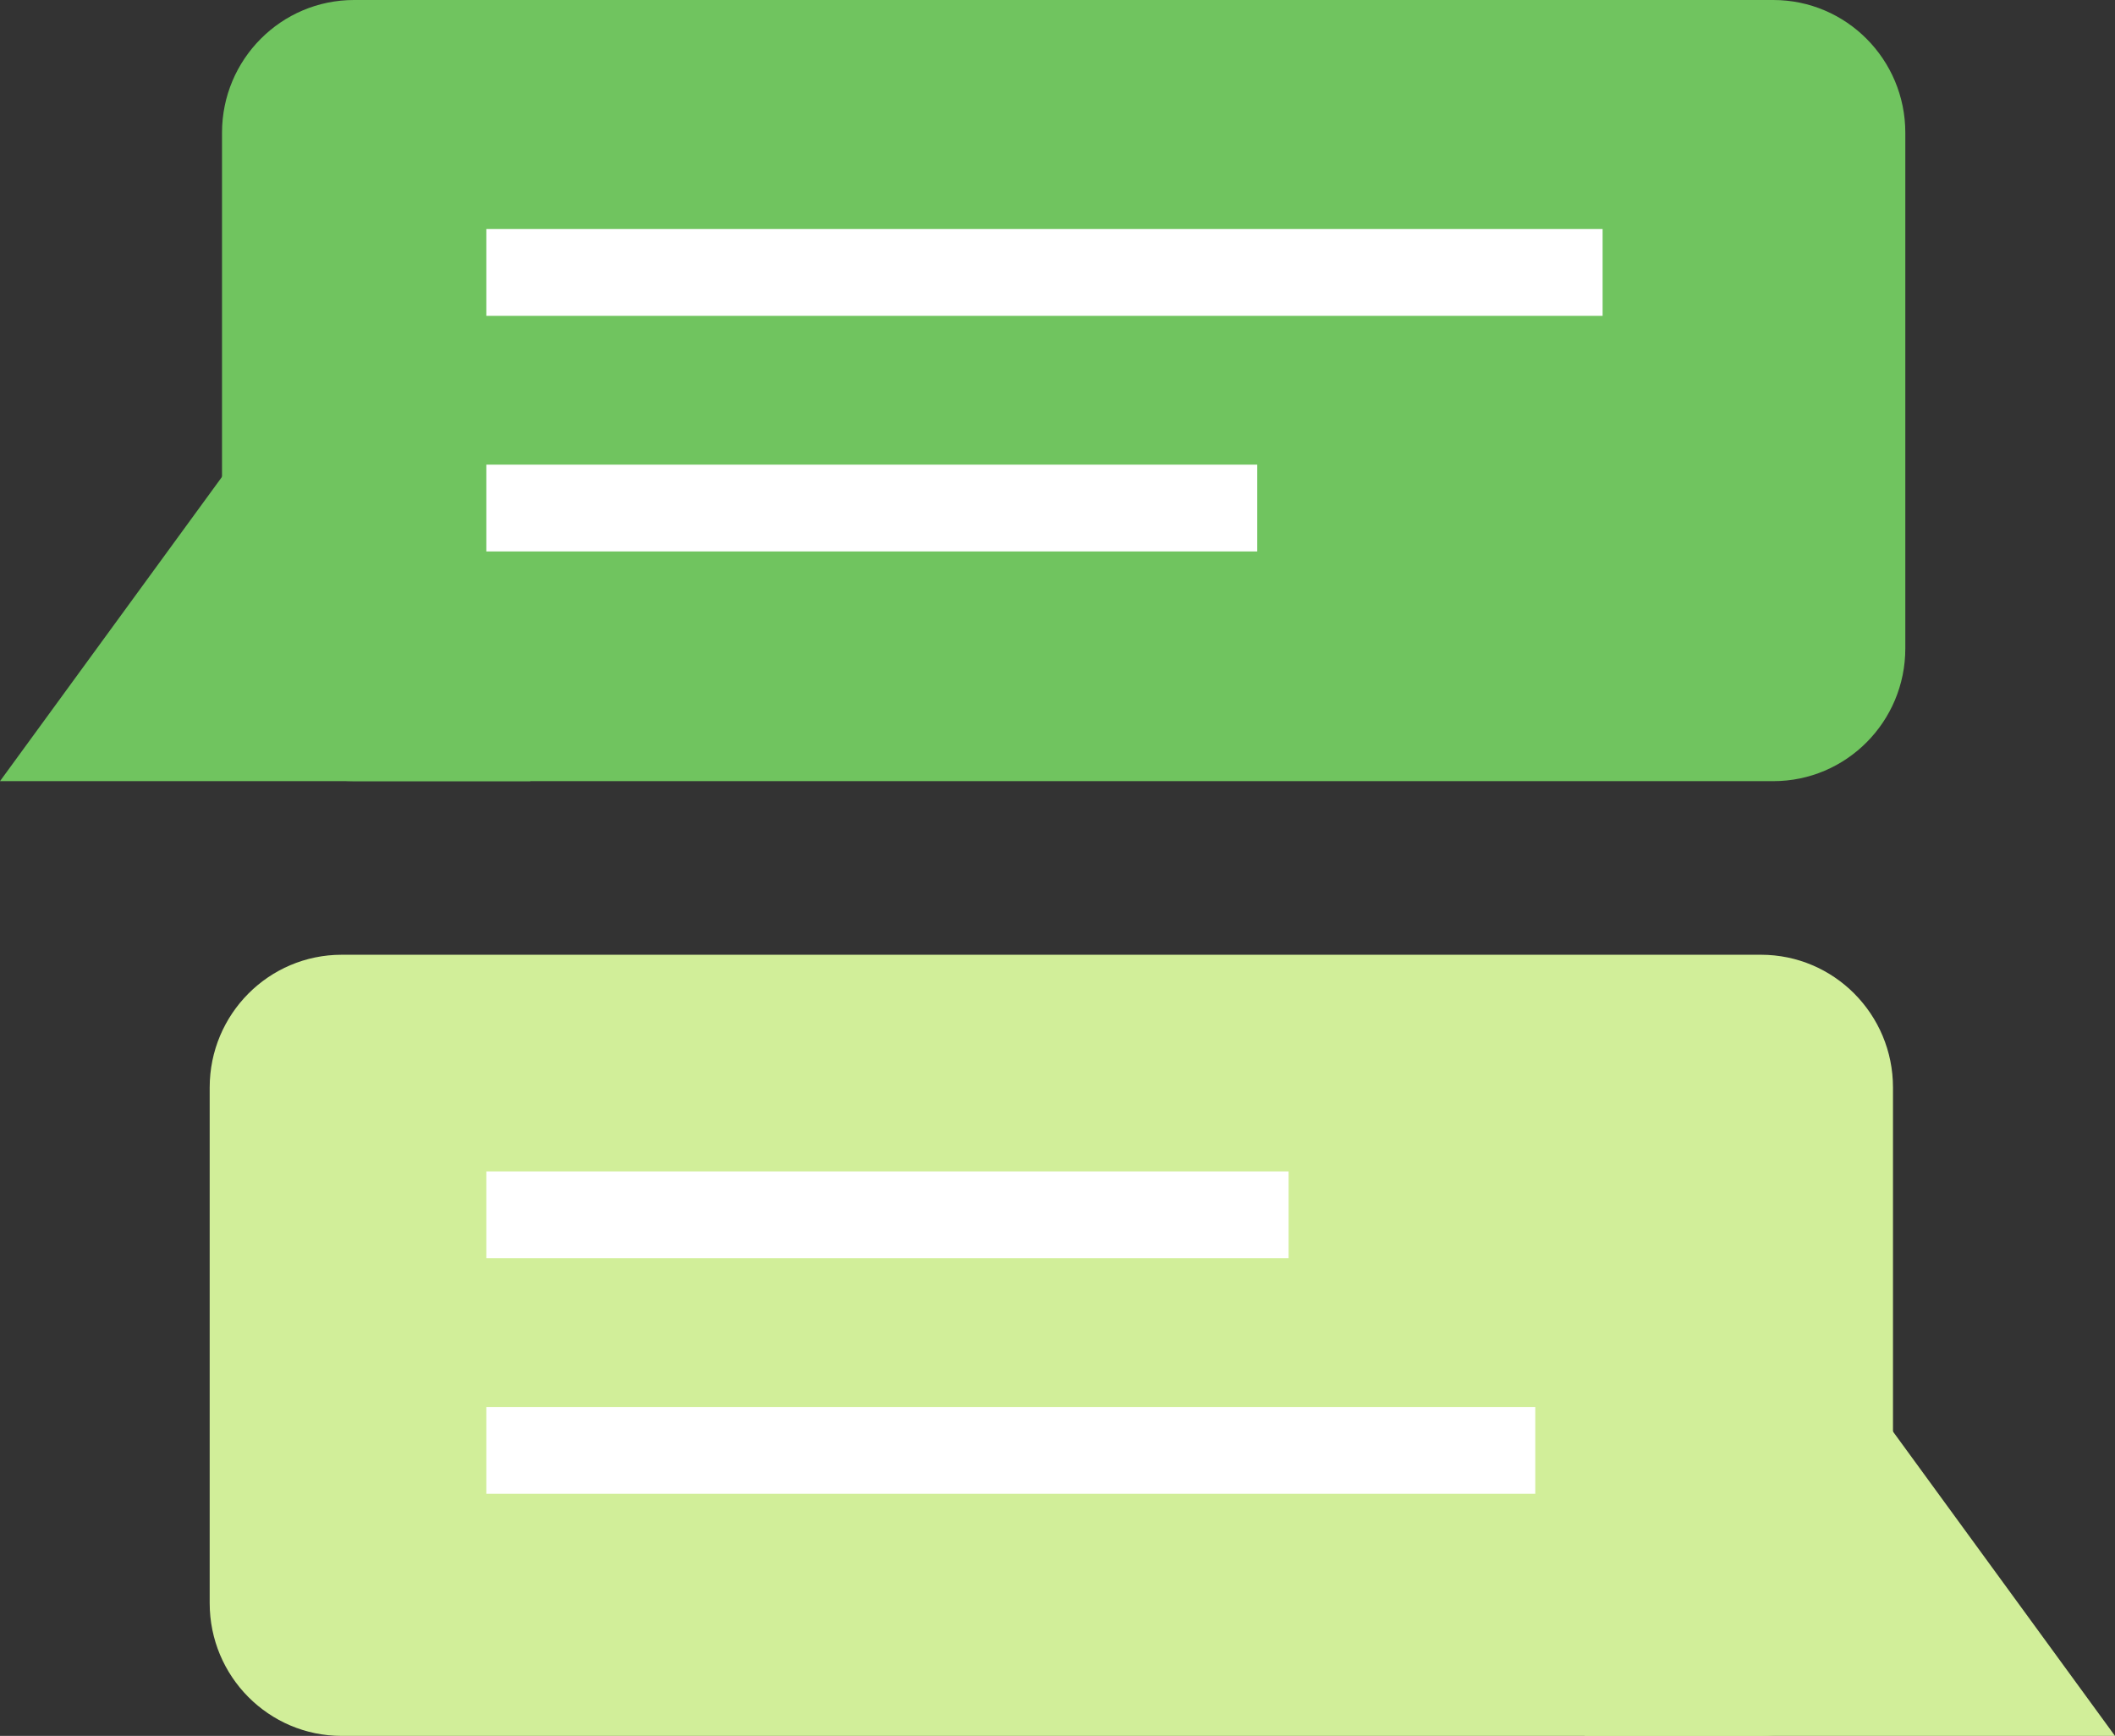
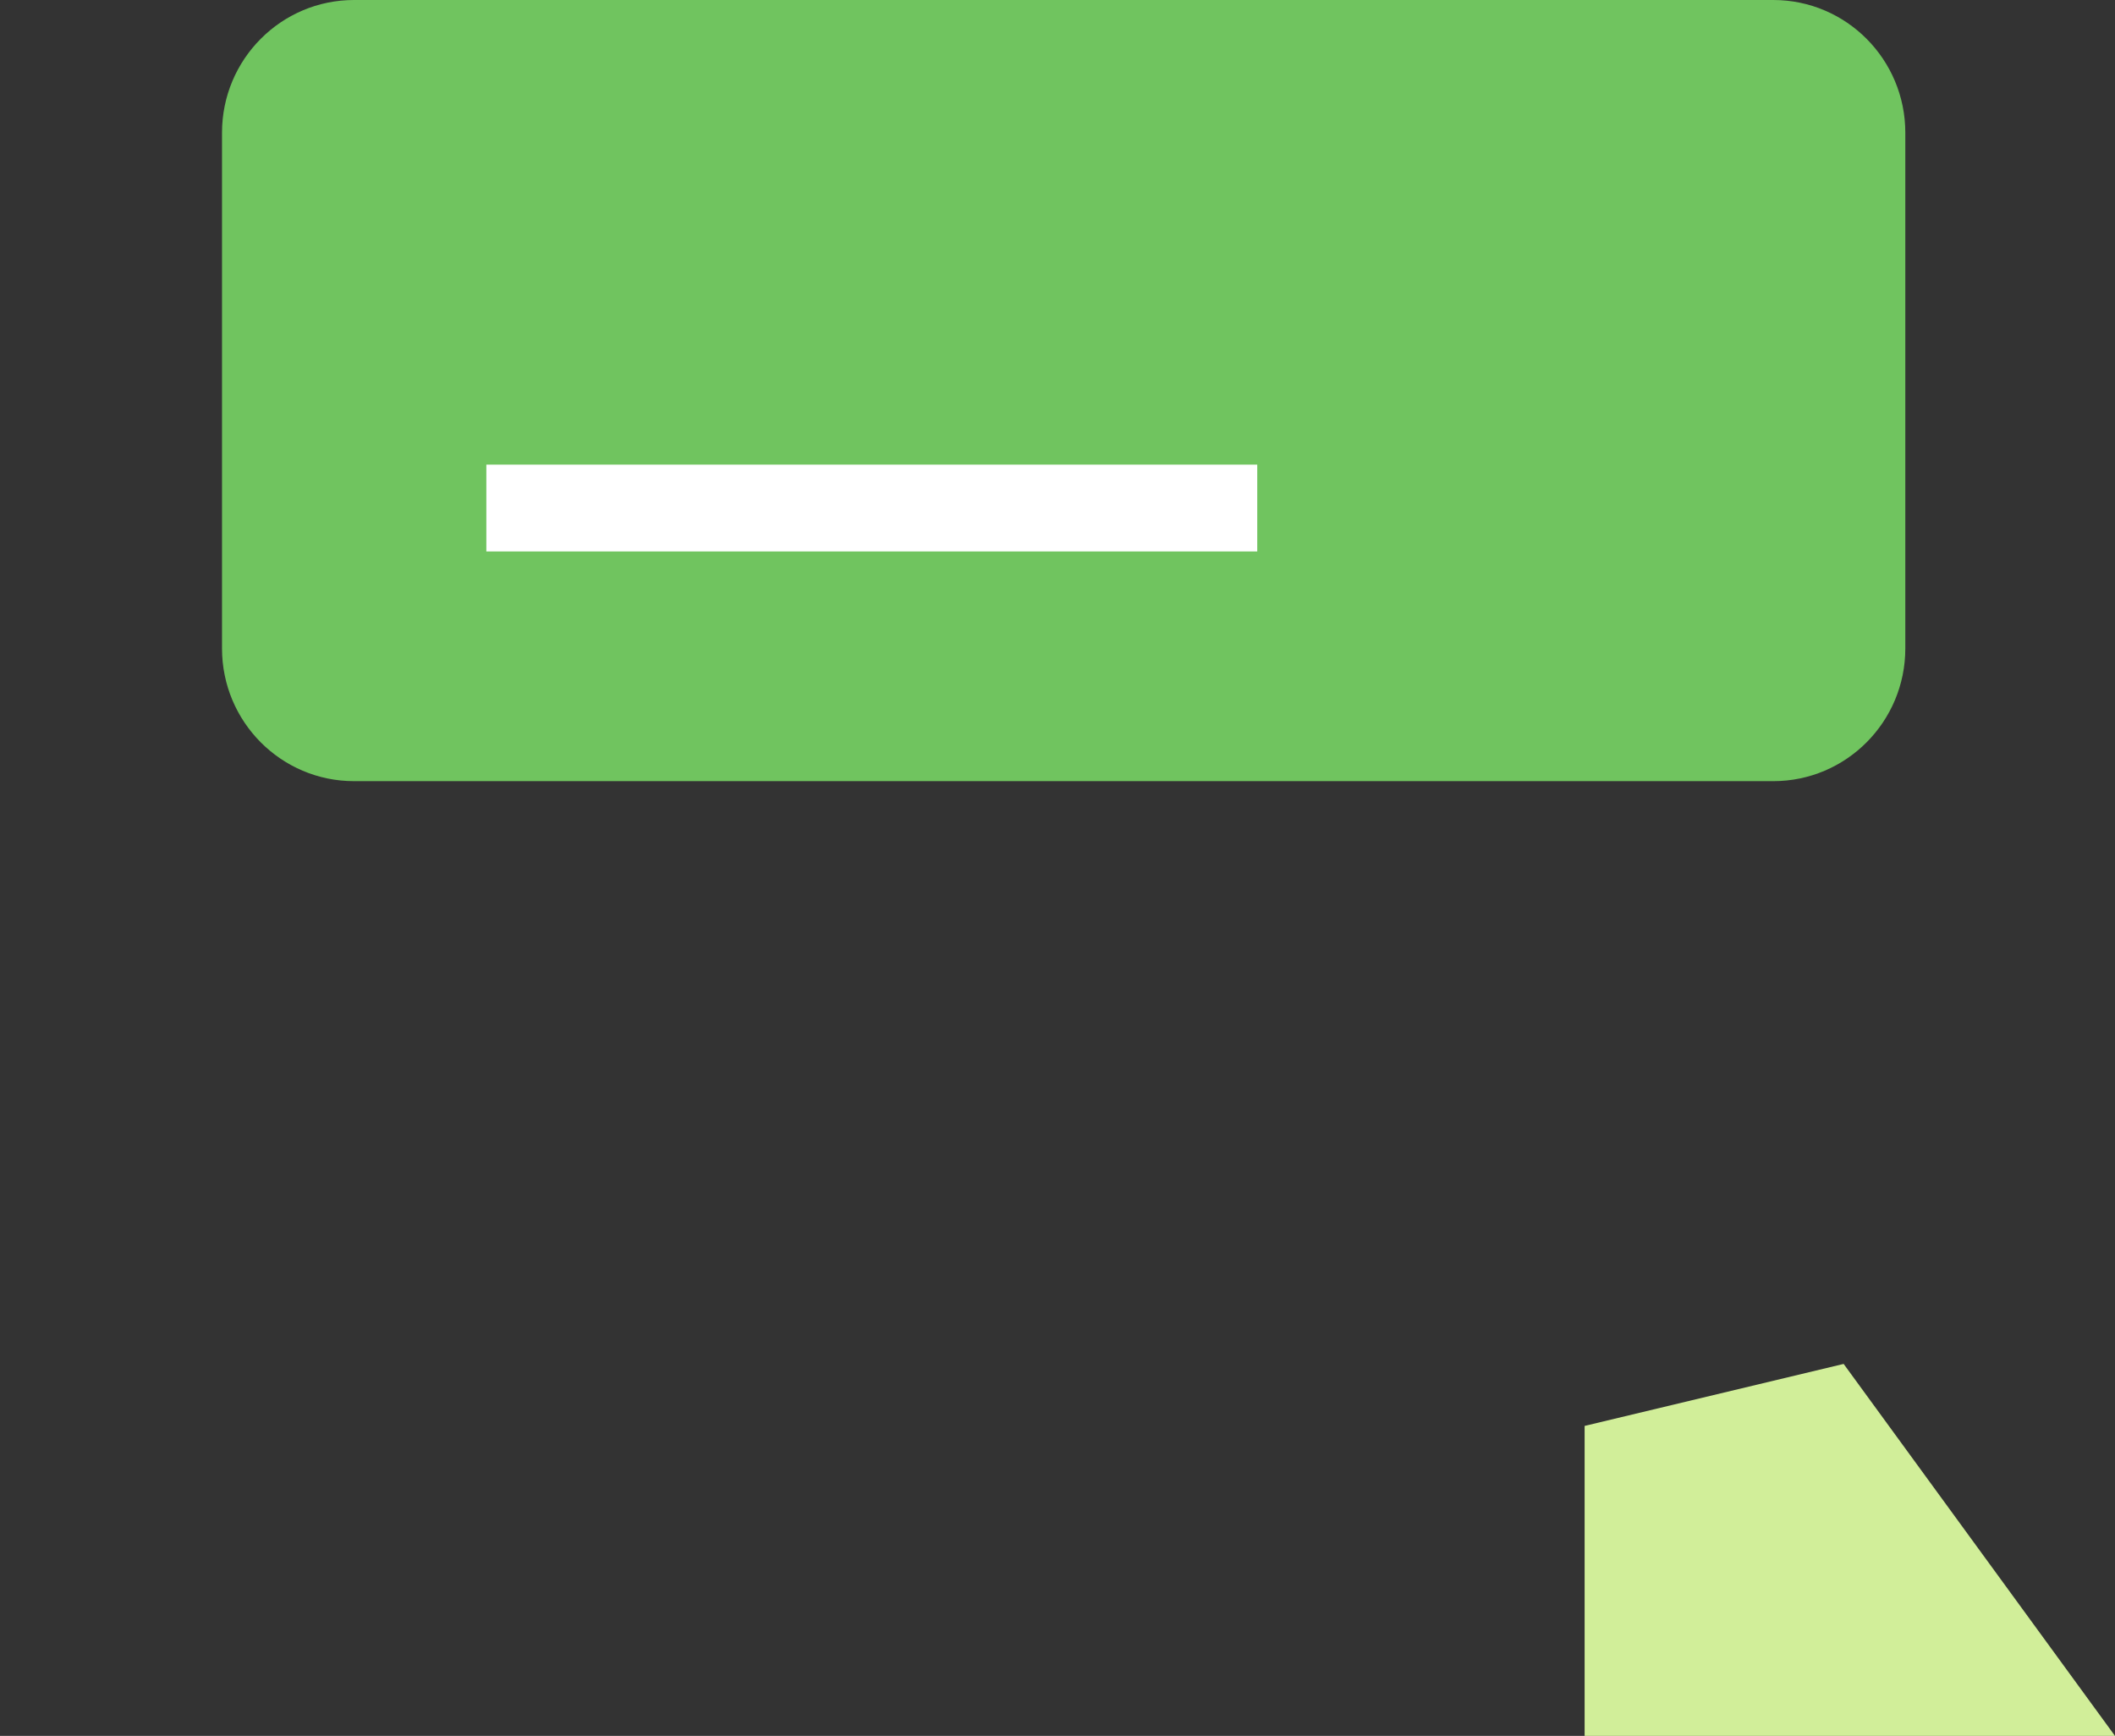
<svg xmlns="http://www.w3.org/2000/svg" viewBox="0 0 106 87" fill="none">
  <rect x="0" y="0" width="106" height="87" fill="#333333" stroke="none" />
  <path d="M17.745 39.15H88.874C92.528 39.15 95.491 36.172 95.491 32.498V6.652C95.491 2.978 92.528 0 88.874 0H17.745C14.09 0 11.127 2.978 11.127 6.652V32.498C11.127 36.172 14.09 39.15 17.745 39.15Z" fill="#70C45F" />
-   <path d="M13.6 20.507L26.581 23.614V39.15H0L13.6 20.507Z" fill="#70C45F" />
-   <path d="M88.255 87H17.127C13.472 87 10.509 84.022 10.509 80.347V54.502C10.509 50.828 13.472 47.85 17.127 47.85H88.255C91.91 47.85 94.873 50.828 94.873 54.502V80.347C94.873 84.022 91.91 87 88.255 87Z" fill="#D1EE99" />
  <path d="M92.4 68.357L79.418 71.464V87H106L92.4 68.357Z" fill="#D1EE99" />
-   <path d="M80.32 11.479H24.375V15.829H80.32V11.479Z" fill="white" />
  <path d="M63.011 23.287H24.375V27.637H63.011V23.287Z" fill="white" />
-   <path d="M64.582 58.708H24.375V63.058H64.582V58.708Z" fill="white" />
-   <path d="M76.946 70.515H24.375V74.865H76.946V70.515Z" fill="white" />
</svg>